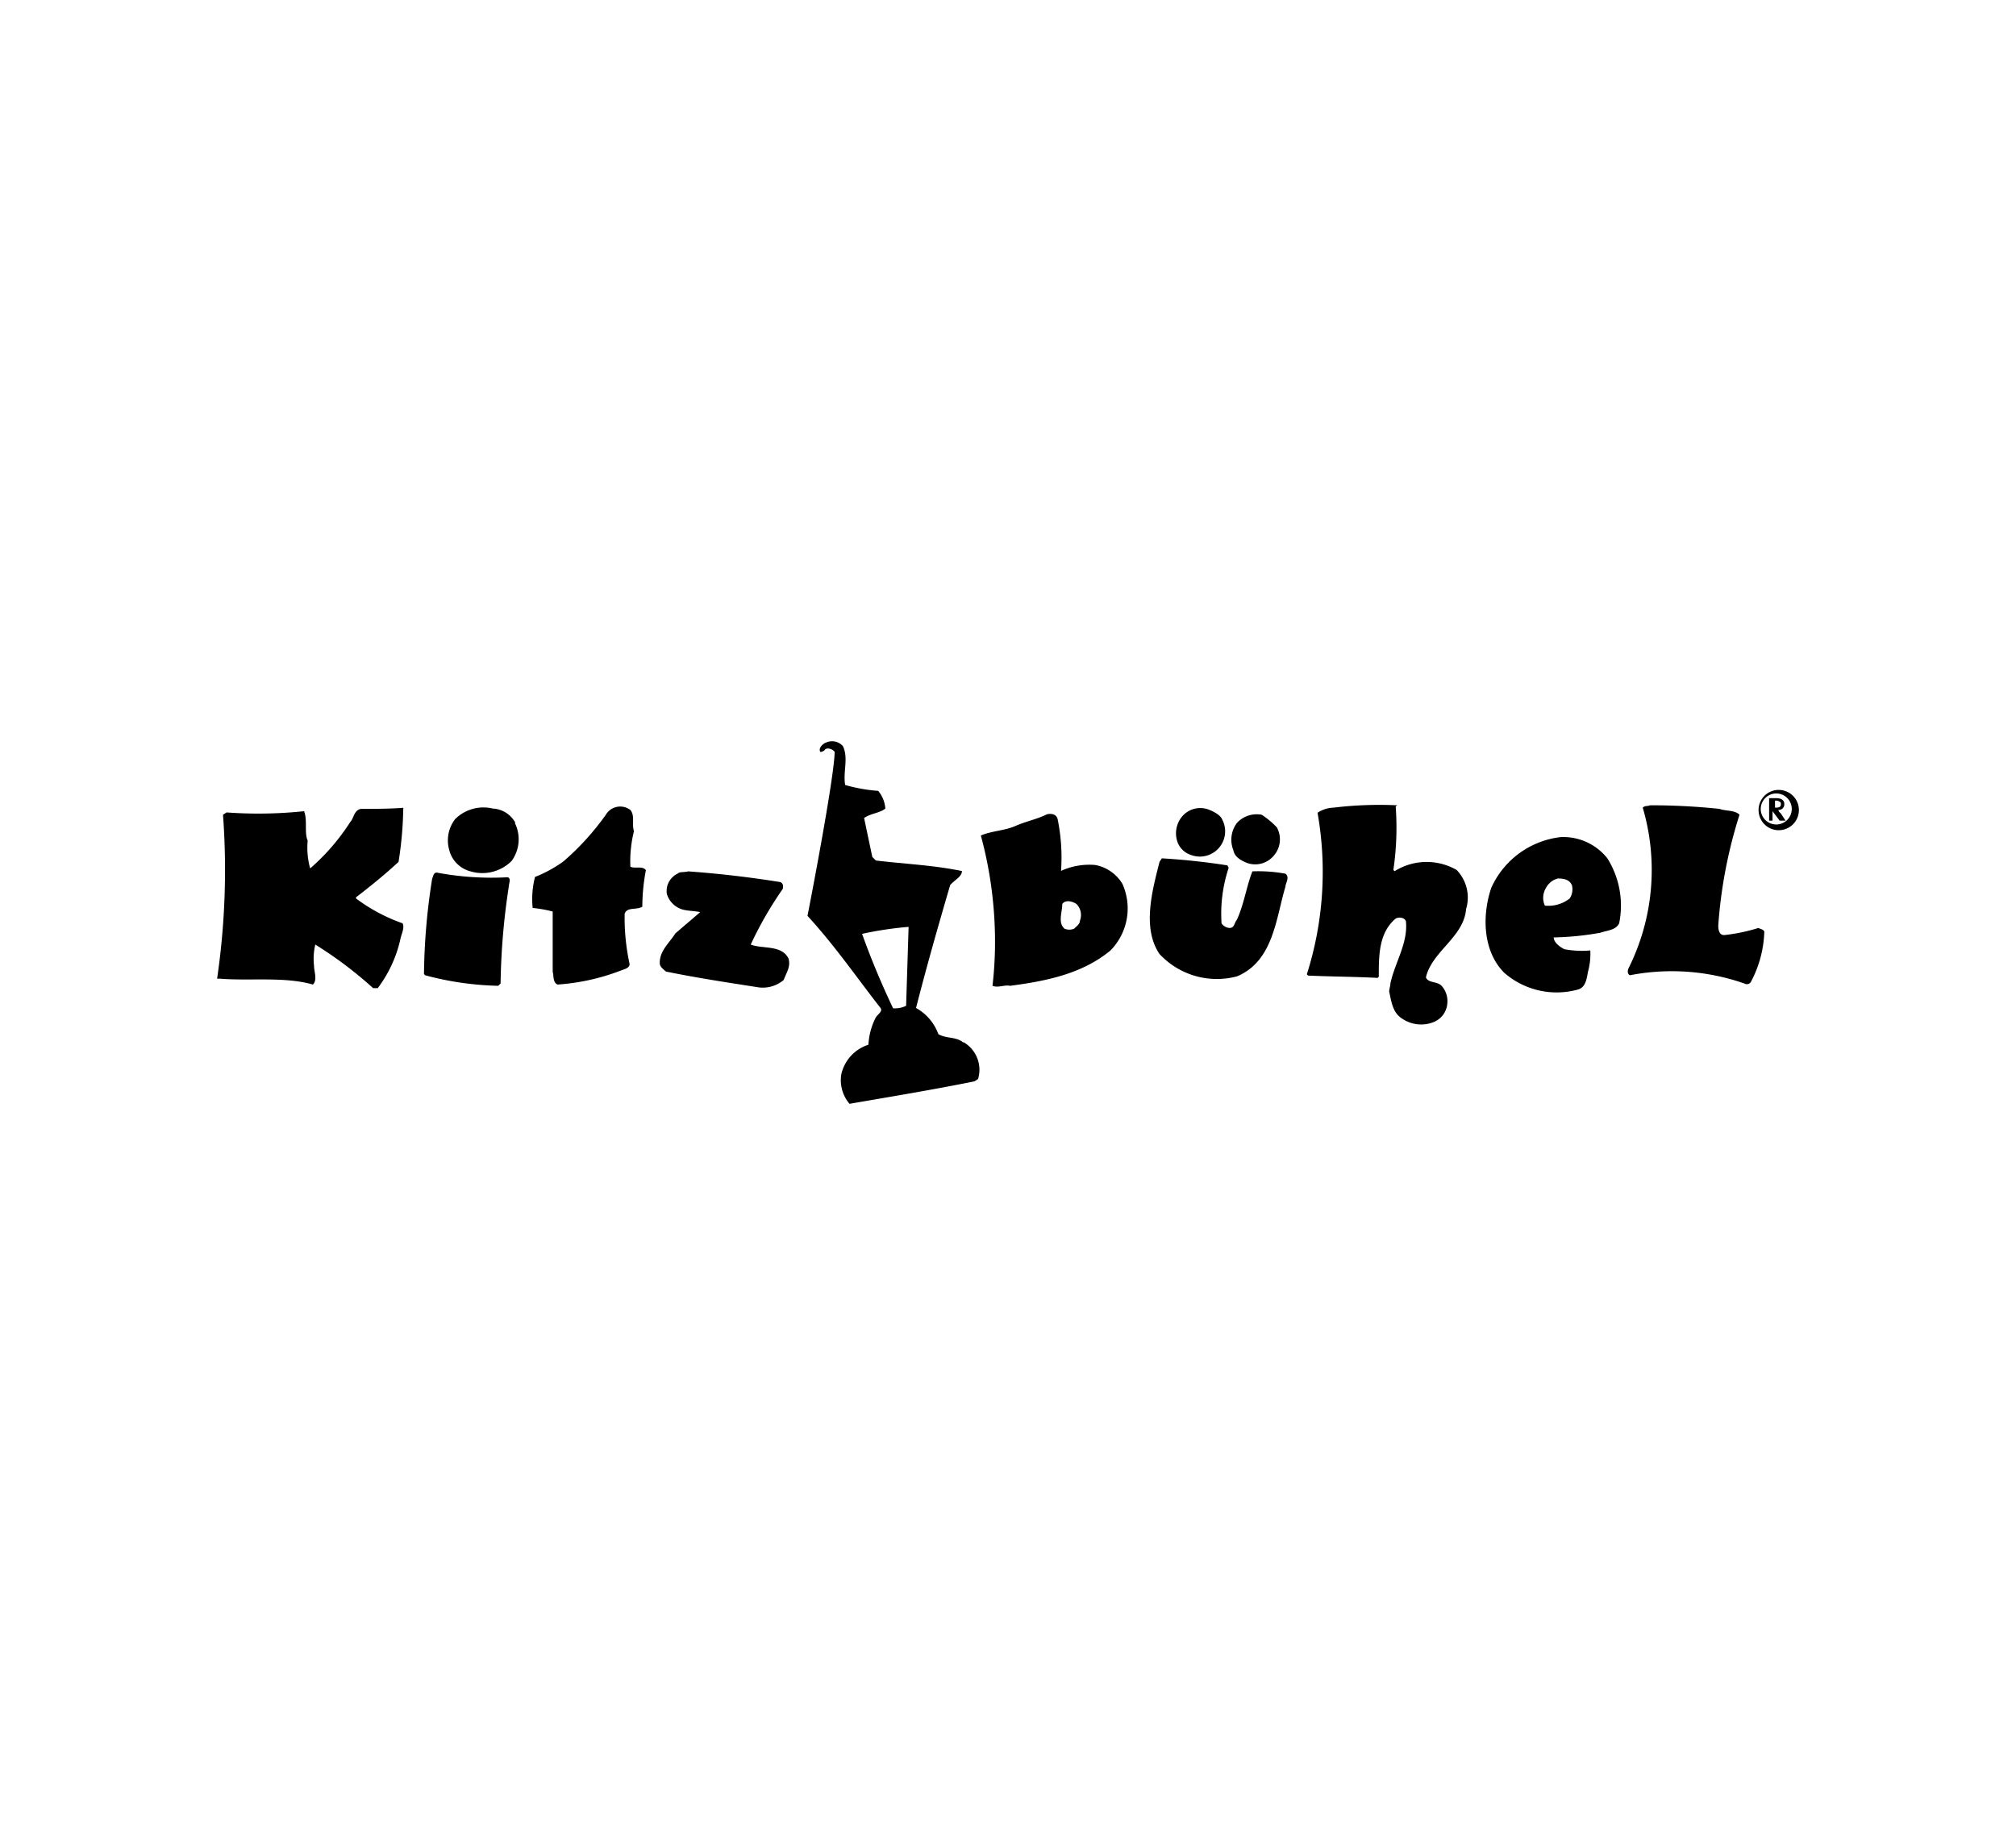
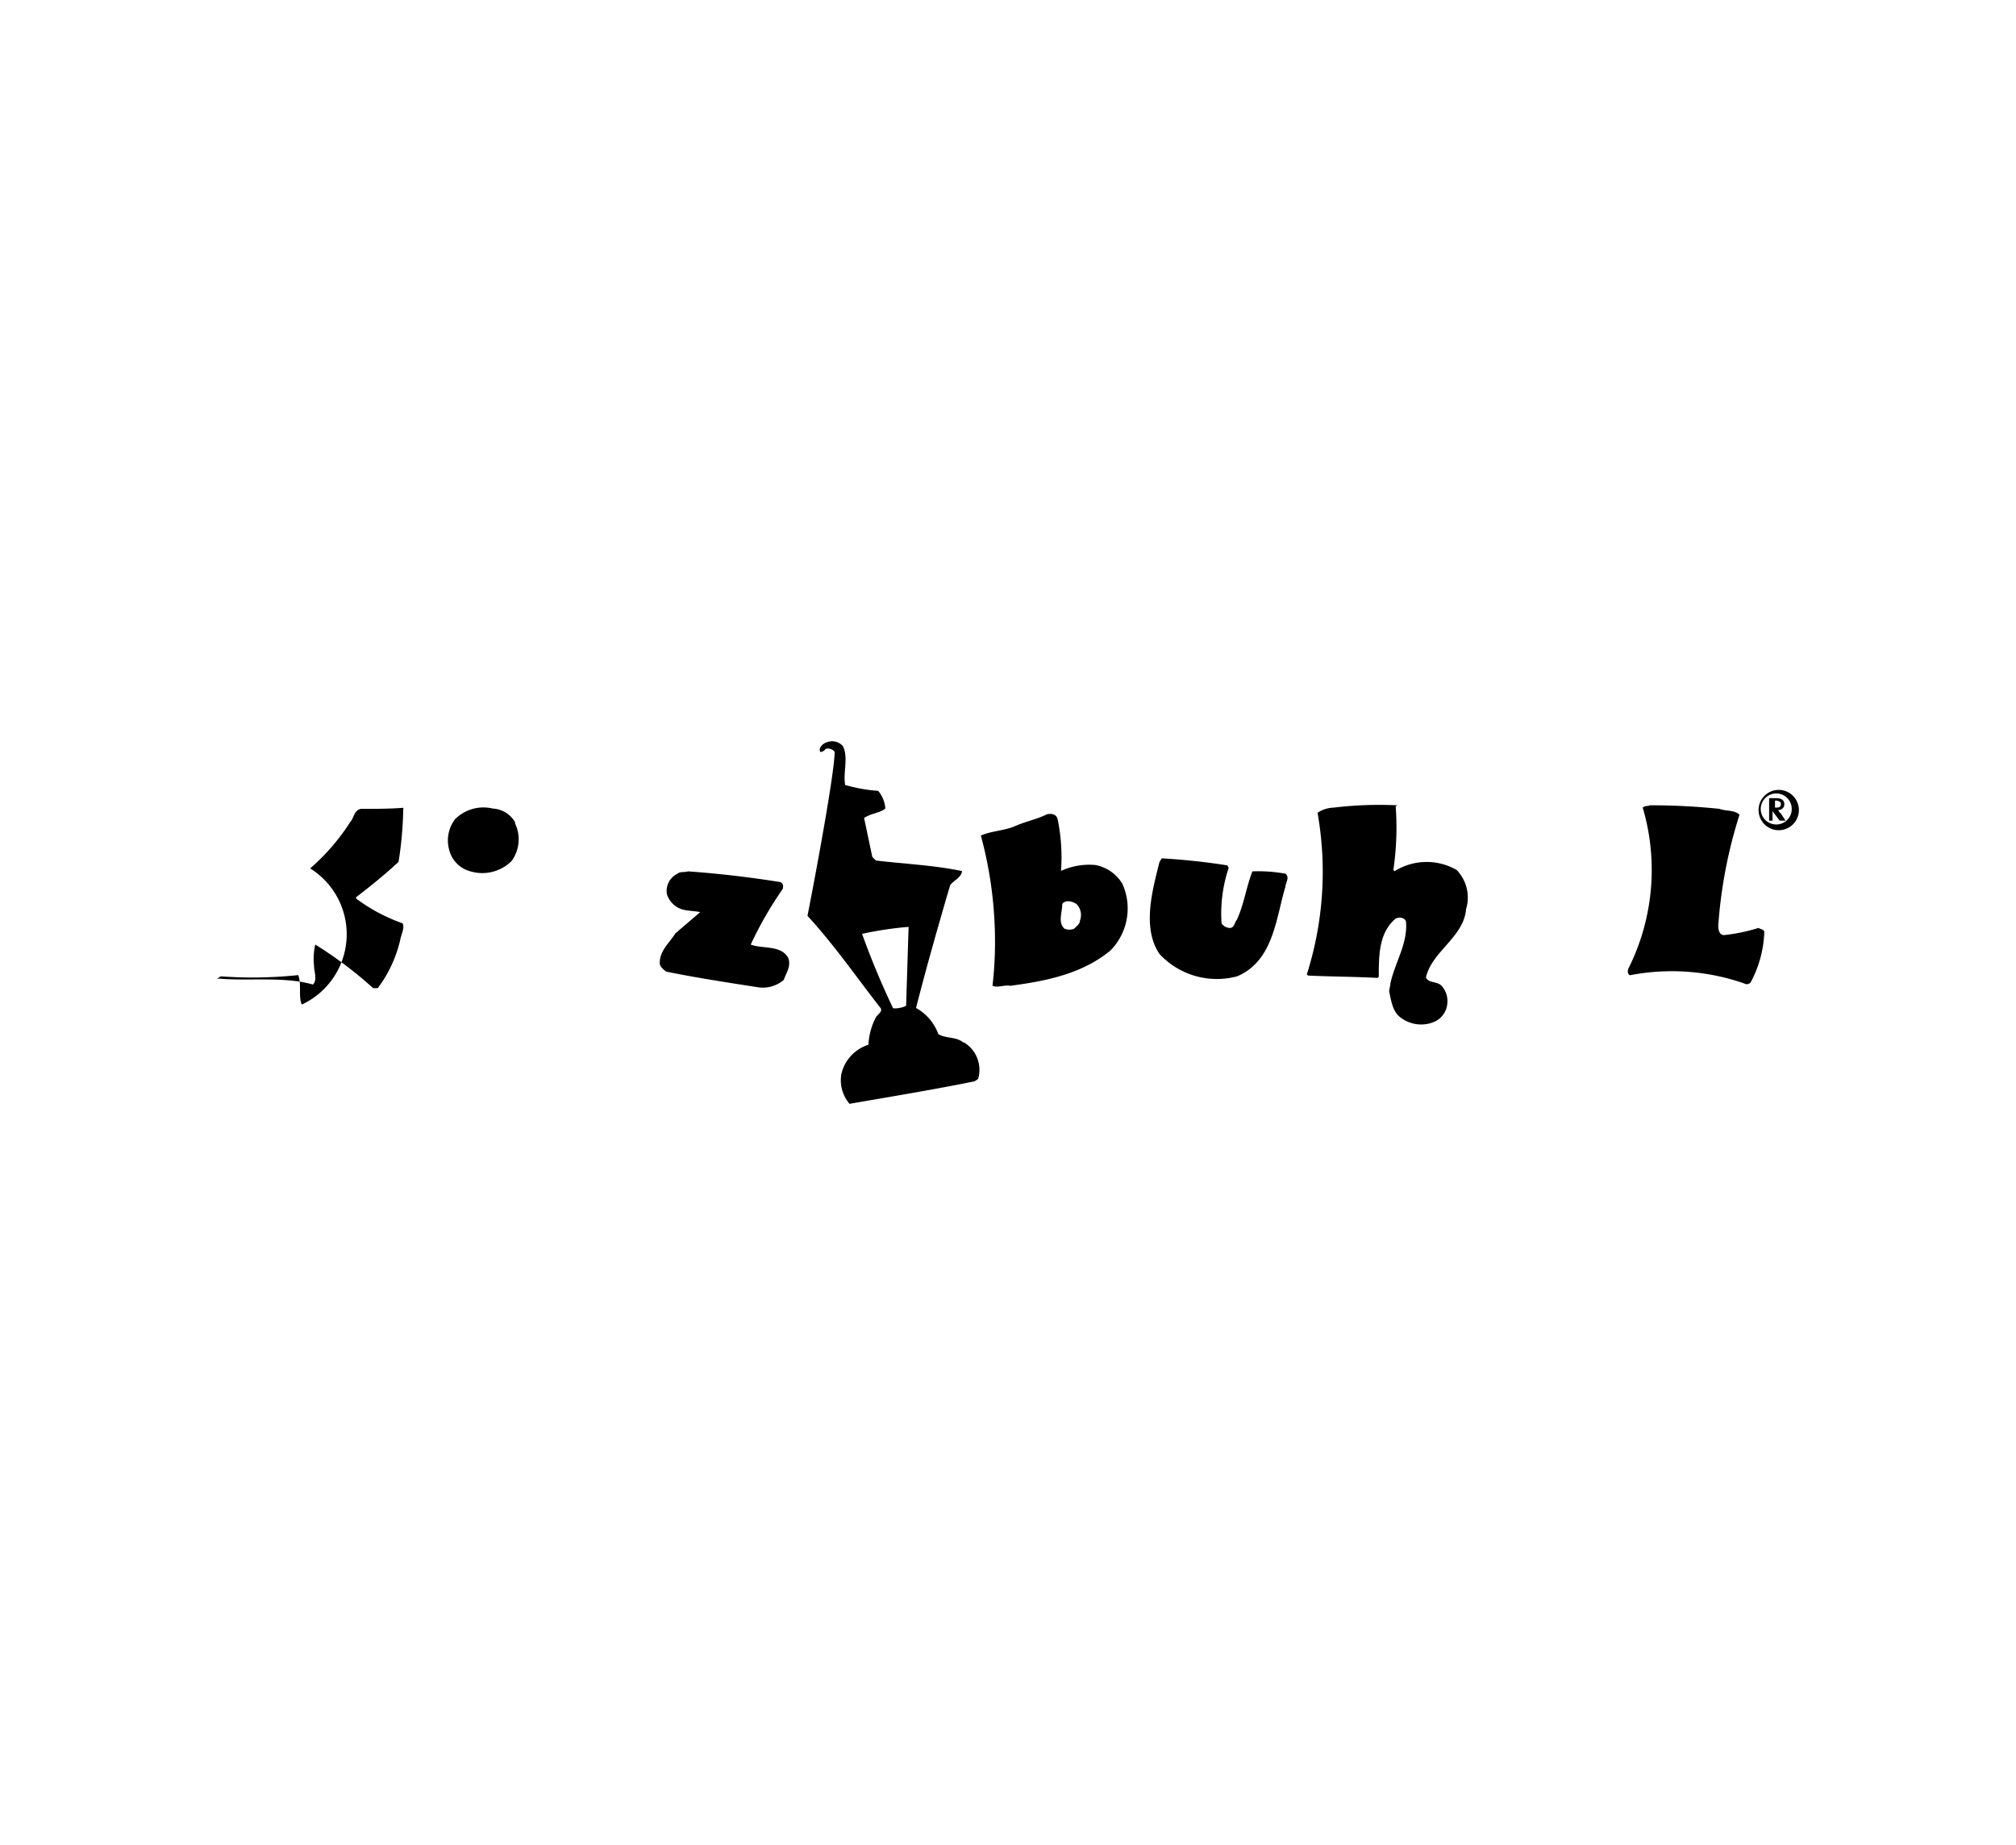
<svg xmlns="http://www.w3.org/2000/svg" id="Ebene_1" data-name="Ebene 1" viewBox="0 0 130 119">
  <defs>
    <style>.cls-1{fill-rule:evenodd;}</style>
  </defs>
  <path d="M50.32,56.88c.15.07.22.22.15.45a23.81,23.81,0,0,0-2.06,3.58c.76.3,2,0,2.44.91.15.53-.15.91-.31,1.37a2.08,2.08,0,0,1-1.75.46c-2-.31-3.95-.61-5.85-1-.16-.15-.31-.23-.39-.46-.07-.84.61-1.37,1-2l1.6-1.37c-.3-.07-.68-.07-1.06-.15A1.49,1.49,0,0,1,43,57.64a1.24,1.24,0,0,1,.69-1.3c.15-.15.45-.07.68-.15,2.06.15,4,.38,5.94.69" />
-   <path d="M40.65,52.23c.31.38.08.92.23,1.37a8,8,0,0,0-.23,2.29c.31.15.76-.08,1,.22a12.66,12.66,0,0,0-.23,2.36c-.38.23-1,0-1.14.46a14,14,0,0,0,.31,3.19c.07.31-.38.39-.54.46a14,14,0,0,1-4.1.91c-.31-.15-.23-.53-.31-.83V58.78a8.32,8.32,0,0,0-1.29-.23,5.62,5.62,0,0,1,.15-2,8.32,8.32,0,0,0,1.83-1,16.88,16.88,0,0,0,2.73-3,1.08,1.08,0,0,1,1.6-.31" />
  <path d="M33.2,53.07A2.38,2.38,0,0,1,33,55.51a2.67,2.67,0,0,1-2.66.68,1.9,1.9,0,0,1-1.37-1.37,2.25,2.25,0,0,1,.38-2,2.59,2.59,0,0,1,2.43-.68,1.76,1.76,0,0,1,1.45.91" />
-   <path d="M32.74,56.57c.23.08.08.38.08.53a44.92,44.92,0,0,0-.54,6.32l-.15.15a19.7,19.7,0,0,1-4.72-.68l-.07-.08a41.31,41.31,0,0,1,.53-6.16c.08-.16.08-.38.3-.38a19,19,0,0,0,4.57.3" />
-   <path d="M26,52.31a23.94,23.94,0,0,1-.3,3.27c-.91.84-1.75,1.52-2.74,2.28v.08a11.22,11.22,0,0,0,3,1.6c.15.3-.08.68-.15,1.06a8.23,8.23,0,0,1-1.45,3.12h-.3a25.85,25.85,0,0,0-3.73-2.81,4.07,4.07,0,0,0-.08,1.37c0,.38.23.91-.07,1.21-1.83-.53-4.11-.22-6-.38H14a48.42,48.42,0,0,0,.38-10.57l.23-.15a28.17,28.17,0,0,0,5-.08c.23.61,0,1.37.23,1.9A5,5,0,0,0,20,56a13.79,13.79,0,0,0,2.59-3c.23-.23.23-.76.69-.84.83,0,1.9,0,2.73-.07Z" />
-   <path d="M103.65,55.35a3.63,3.63,0,0,0-3-1.37,5.61,5.61,0,0,0-4.49,3.28c-.61,1.82-.53,4.1.84,5.47a5.14,5.14,0,0,0,4.79,1.07c.46-.15.53-.69.61-1.14a4.3,4.3,0,0,0,.15-1.37,6.09,6.09,0,0,1-1.67-.08c-.31-.15-.69-.45-.69-.76a18.86,18.86,0,0,0,3-.3c.46-.16,1-.16,1.22-.61a5.73,5.73,0,0,0-.76-4.19m-2.43,2.59a2.23,2.23,0,0,1-1.6.46,1.22,1.22,0,0,1,.07-1.14,1.2,1.2,0,0,1,.77-.61c.38,0,.76.07.91.45a1.09,1.09,0,0,1-.15.84" />
+   <path d="M26,52.31a23.94,23.94,0,0,1-.3,3.27c-.91.84-1.75,1.52-2.74,2.28v.08a11.22,11.22,0,0,0,3,1.6c.15.3-.08.68-.15,1.06a8.23,8.23,0,0,1-1.45,3.12h-.3a25.85,25.85,0,0,0-3.73-2.81,4.07,4.07,0,0,0-.08,1.37c0,.38.23.91-.07,1.21-1.83-.53-4.11-.22-6-.38H14l.23-.15a28.17,28.17,0,0,0,5-.08c.23.61,0,1.37.23,1.9A5,5,0,0,0,20,56a13.79,13.79,0,0,0,2.59-3c.23-.23.23-.76.69-.84.83,0,1.9,0,2.73-.07Z" />
  <path d="M72.38,57a2.59,2.59,0,0,0-1.75-1.22,4.37,4.37,0,0,0-2.21.38,12.34,12.34,0,0,0-.22-3.34c-.08-.31-.38-.38-.69-.31-.61.31-1.37.46-2.05.76s-1.53.31-2.21.61a26.18,26.18,0,0,1,.91,6.47A24.38,24.38,0,0,1,64,63.57c.38.15.76-.08,1.14,0,2.28-.3,4.64-.76,6.47-2.28A3.87,3.87,0,0,0,72.38,57m-2.74,2.36c0,.23-.23.38-.38.53a.81.81,0,0,1-.61,0c-.45-.38-.15-1.06-.15-1.6.23-.3.68-.15.91,0a1,1,0,0,1,.23,1.07" />
-   <path d="M78.85,52.92a1.63,1.63,0,0,1-2.06,2.21,1.37,1.37,0,0,1-.91-1,1.69,1.69,0,0,1,.46-1.6A1.54,1.54,0,0,1,78,52.23c.38.16.76.38.84.69" />
-   <path d="M82.35,53.38a1.6,1.6,0,0,1-.23,1.82,1.56,1.56,0,0,1-1.67.46c-.39-.15-.84-.38-.92-.84a1.81,1.81,0,0,1,.23-1.75,1.73,1.73,0,0,1,1.6-.53,5.31,5.31,0,0,1,1,.84" />
  <path d="M79.15,55.81l.08.15a9.4,9.4,0,0,0-.46,3.58.66.66,0,0,0,.53.3c.31,0,.31-.38.46-.53.46-1,.61-2.13,1-3.12a9.81,9.81,0,0,1,2.13.15c.3.23,0,.61,0,.84-.61,2-.76,4.79-3.12,5.78a5.05,5.05,0,0,1-5-1.44c-1.14-1.68-.46-4.11,0-5.94l.15-.23c1.37.08,2.82.23,4.26.46" />
  <path d="M110.88,52.16c.38.15,1,.07,1.29.38a30.61,30.61,0,0,0-1.37,7.15c0,.3.08.61.38.61a11.59,11.59,0,0,0,2.21-.46c.15.08.3.08.38.23a7.34,7.34,0,0,1-.84,3.2.31.31,0,0,1-.45.15,14.2,14.2,0,0,0-7.38-.53c-.16-.08-.16-.31-.08-.46a14.2,14.2,0,0,0,.91-10.35c.16-.15.31-.07.46-.15a42.2,42.2,0,0,1,4.49.23" />
  <path d="M90,52a18.77,18.77,0,0,1-.15,4.1l.08.08a3.88,3.88,0,0,1,4-.08,2.56,2.56,0,0,1,.61,2.52c-.15,1.82-2.21,2.73-2.59,4.41.16.38.69.23,1,.53a1.47,1.47,0,0,1,.38,1.14,1.41,1.41,0,0,1-.91,1.22,2.18,2.18,0,0,1-2-.23c-.61-.38-.69-1.06-.84-1.75,0-.15.08-.38.08-.53.3-1.37,1.14-2.59,1-4-.07-.23-.45-.31-.68-.16-1.07.92-1.07,2.36-1.07,3.73l-.07.08c-1.52-.08-3-.08-4.49-.15l-.08-.08a21.81,21.81,0,0,0,.69-10.42A2,2,0,0,1,86,52.08a24.84,24.84,0,0,1,4.11-.15Z" />
  <path d="M62.11,67.22c-.46-.38-1.07-.23-1.6-.53A3.17,3.17,0,0,0,59.07,65c.68-2.67,1.44-5.33,2.2-7.92.23-.3.76-.53.76-.91-1.82-.38-3.73-.46-5.55-.68l-.23-.23-.53-2.51c.45-.31,1-.31,1.37-.61A2,2,0,0,0,56.63,51a10.42,10.42,0,0,1-2.13-.38c-.15-.84.23-1.75-.15-2.51a.93.93,0,0,0-1.07-.23c-.23.07-.53.38-.38.61a.41.41,0,0,0,.31-.16c.15-.15.53,0,.61.16,0,1.37-1.3,8.29-1.75,10.57,1.75,1.9,3.19,4,4.71,5.94.15.22-.15.38-.3.6A4.32,4.32,0,0,0,56,67.37a2.6,2.6,0,0,0-1.75,1.91,2.35,2.35,0,0,0,.53,1.9c2.66-.46,5.4-.91,8.06-1.45l.23-.15a2.06,2.06,0,0,0-.91-2.36m-3.73-2.36a1.66,1.66,0,0,1-.84.16q-1.14-2.4-2-4.8a22.8,22.8,0,0,1,3-.45Z" />
  <path class="cls-1" d="M115.14,52.92l-.3-.46c-.08-.07-.16-.15-.16-.23a.36.36,0,0,0,.38-.38c0-.22-.15-.38-.53-.38h-.45v1.45h.22v-.61h0l.46.61Zm-.3-1.07c0,.16-.08.23-.31.23h-.07v-.45h.15c.15.07.23.07.23.22m-.23-.68a1,1,0,1,1-1.07,1,1,1,0,0,1,1.07-1m0-.23A1.3,1.3,0,1,0,116,52.23a1.3,1.3,0,0,0-1.37-1.29" />
</svg>